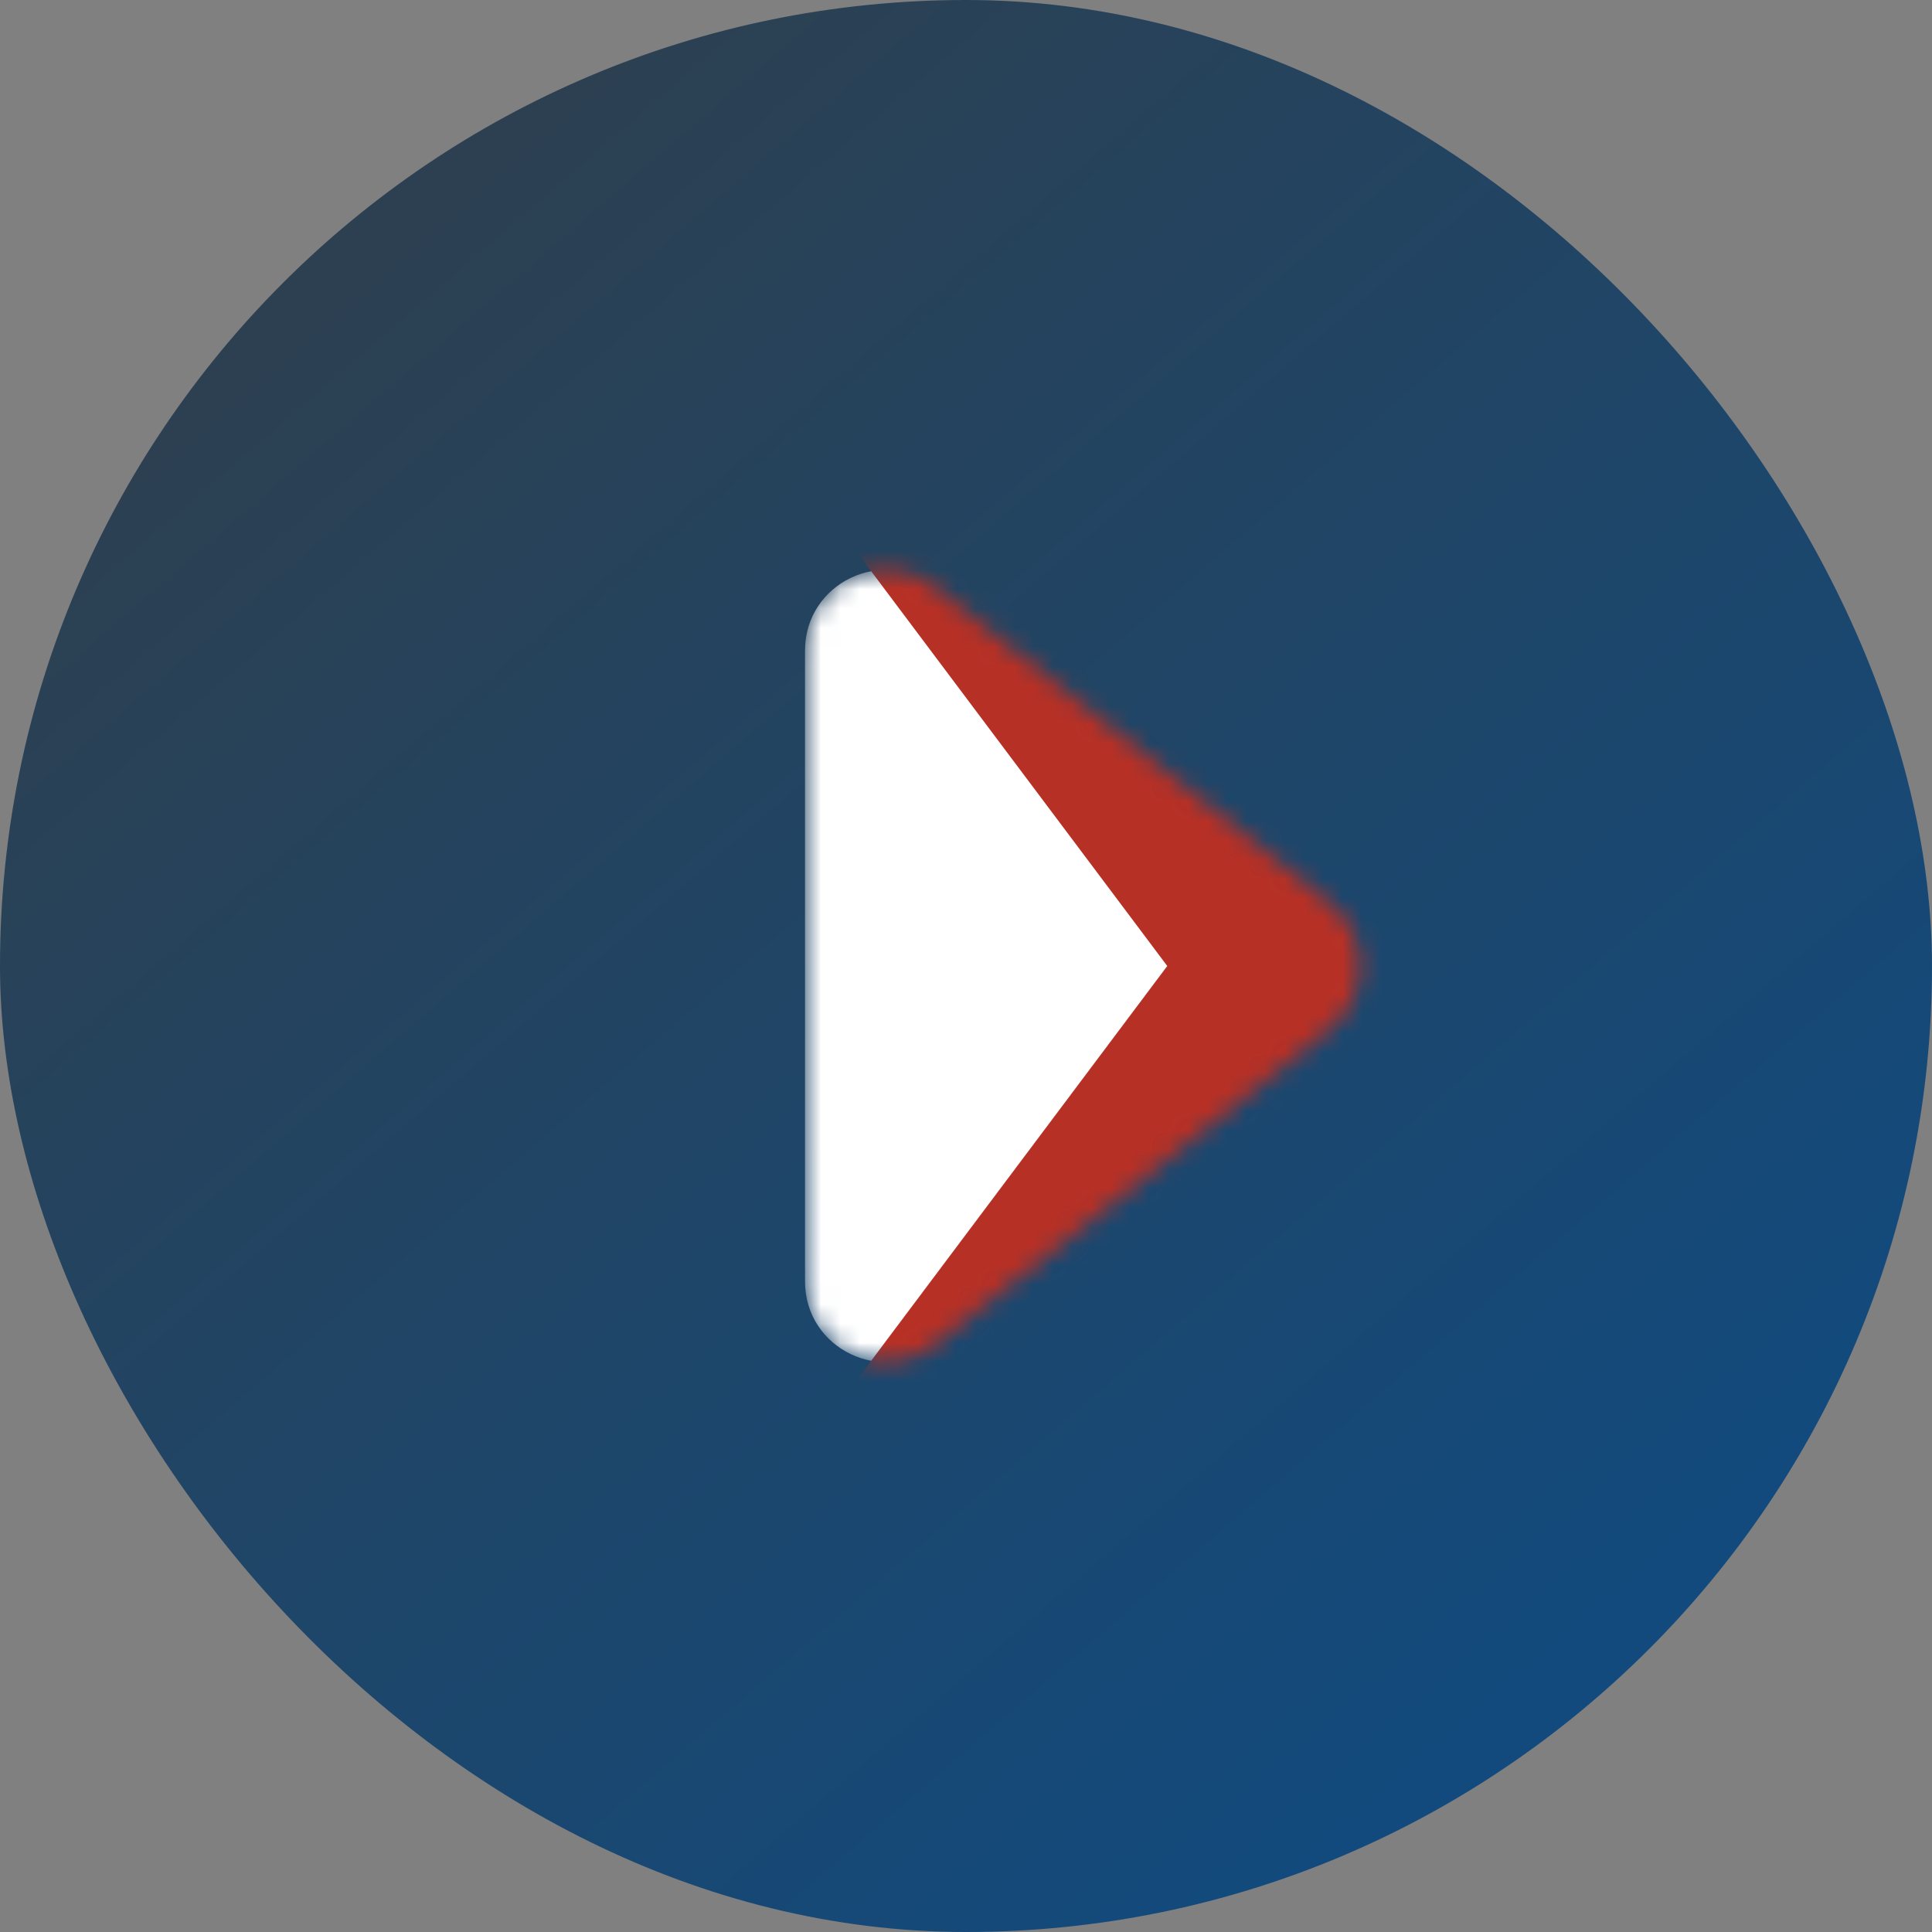
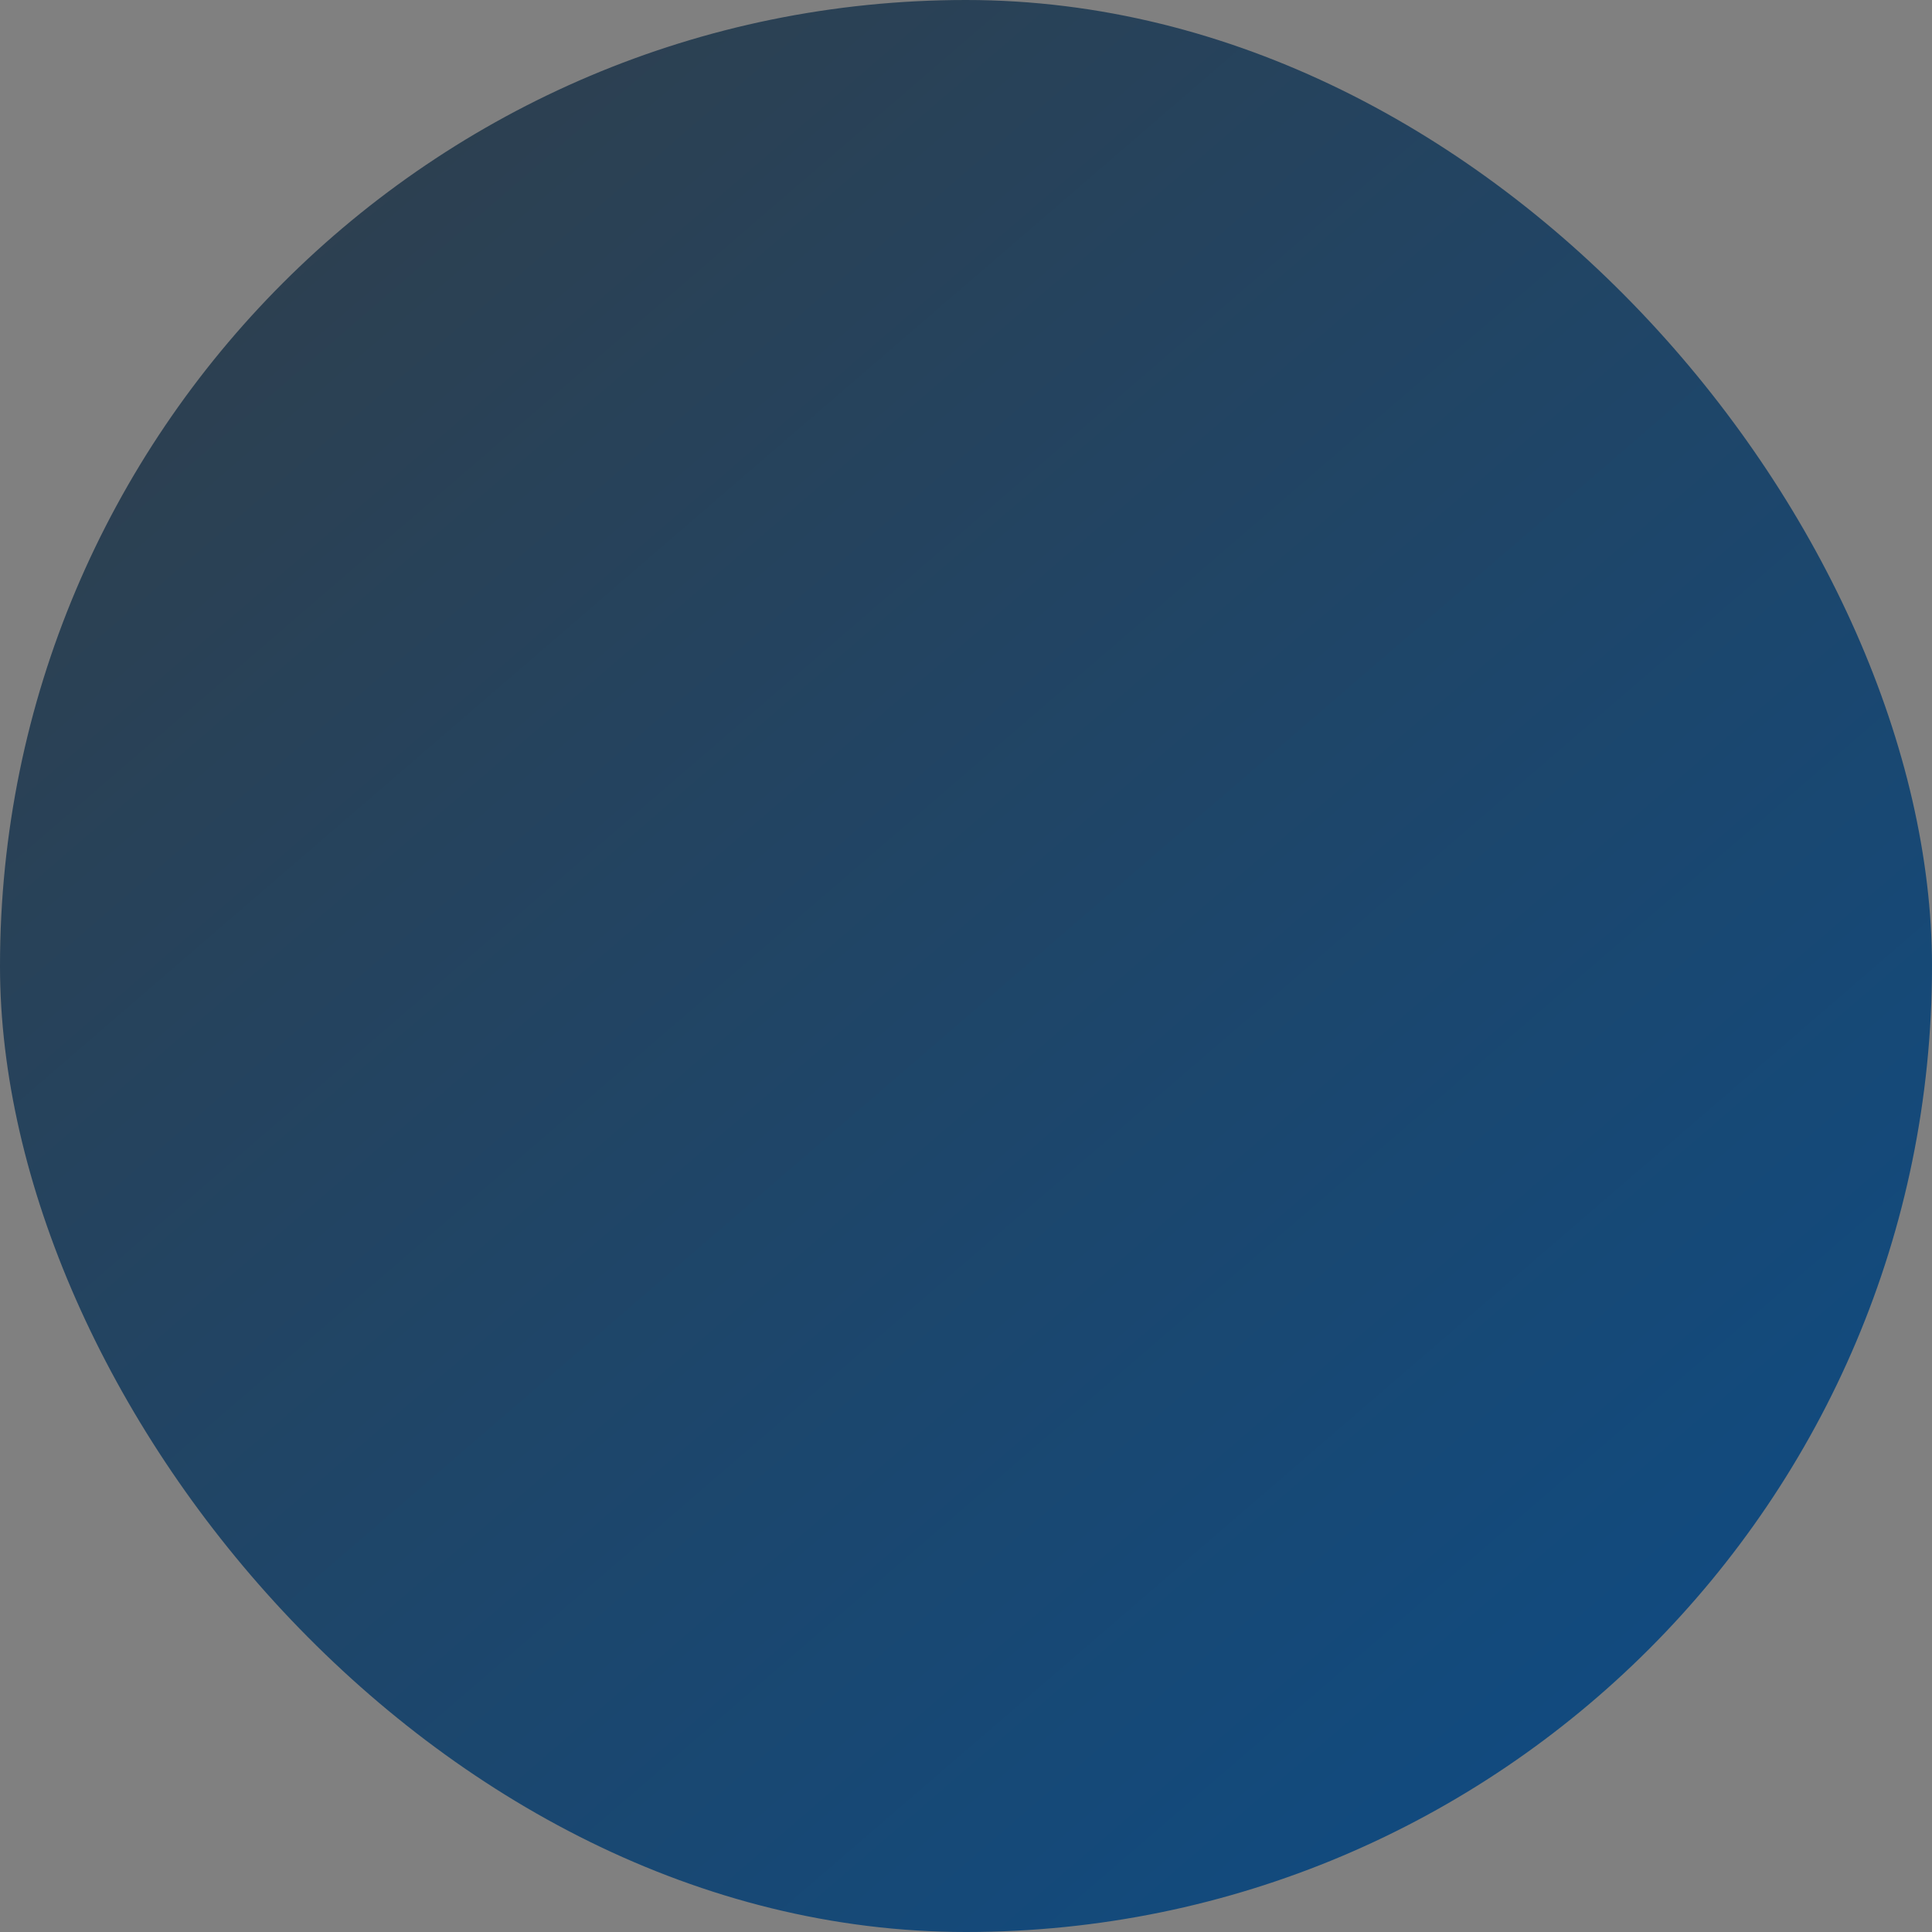
<svg xmlns="http://www.w3.org/2000/svg" width="100" height="100" viewBox="0 0 100 100" fill="none">
  <rect x="0" y="0" width="100" height="100" fill="#808080" stroke="none" />
  <rect width="100" height="100" rx="50" fill="url(#paint0_linear_7114_159142)" />
  <mask id="mask0_7114_159142" style="mask-type:alpha" maskUnits="userSpaceOnUse" x="41" y="29" width="30" height="42">
-     <path d="M41.667 50V66.331C41.667 69.825 45.708 71.767 48.437 69.584L68.85 53.254C70.935 51.586 70.935 48.414 68.85 46.746L48.437 30.416C45.708 28.233 41.667 30.175 41.667 33.669V50Z" fill="white" />
-   </mask>
+     </mask>
  <g mask="url(#mask0_7114_159142)">
-     <path d="M41.667 50V66.331C41.667 69.825 45.708 71.767 48.437 69.584L68.85 53.254C70.935 51.586 70.935 48.414 68.85 46.746L48.437 30.416C45.708 28.233 41.667 30.175 41.667 33.669V50Z" fill="white" />
+     <path d="M41.667 50V66.331C41.667 69.825 45.708 71.767 48.437 69.584C70.935 51.586 70.935 48.414 68.85 46.746L48.437 30.416C45.708 28.233 41.667 30.175 41.667 33.669V50Z" fill="white" />
    <path d="M54.167 25H41.667L60.417 50L41.667 75H54.167L72.917 50L54.167 25Z" fill="#B73025" />
  </g>
  <defs>
    <linearGradient id="paint0_linear_7114_159142" x1="0" y1="0" x2="117.538" y2="136.308" gradientUnits="userSpaceOnUse">
      <stop offset="0.004" stop-color="#323E48" />
      <stop offset="0.802" stop-color="#0B4D89" />
    </linearGradient>
  </defs>
</svg>